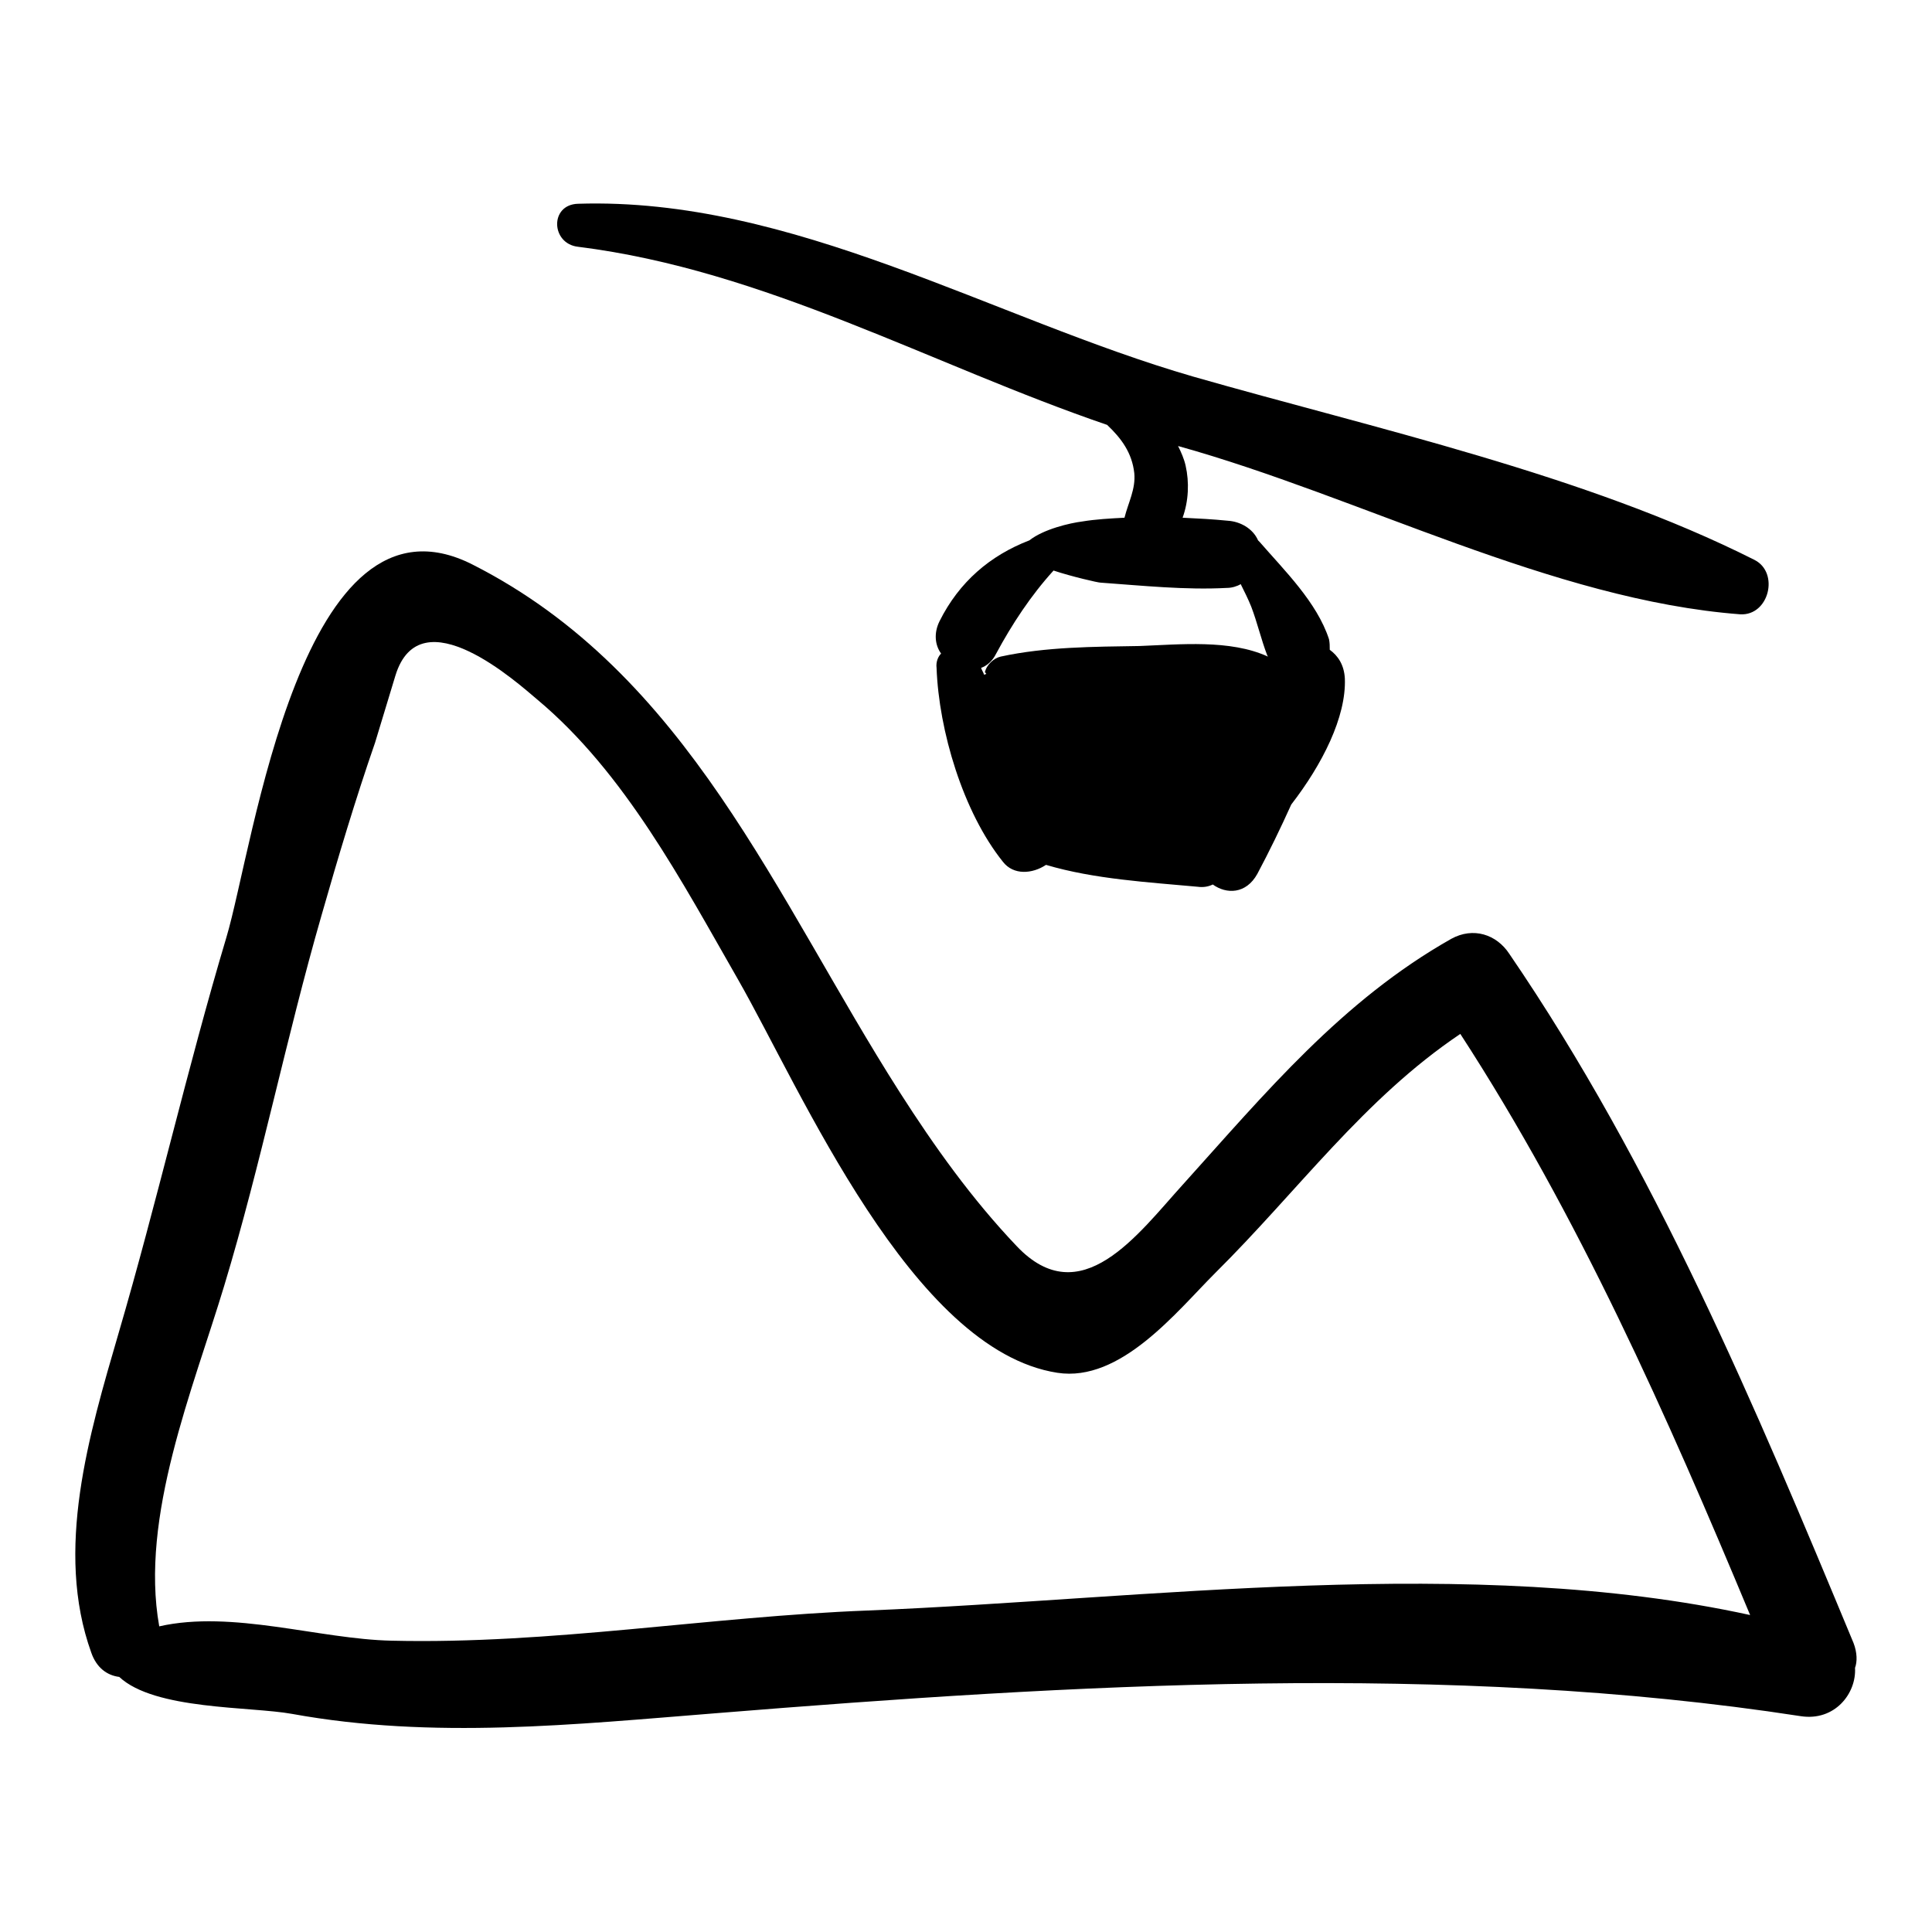
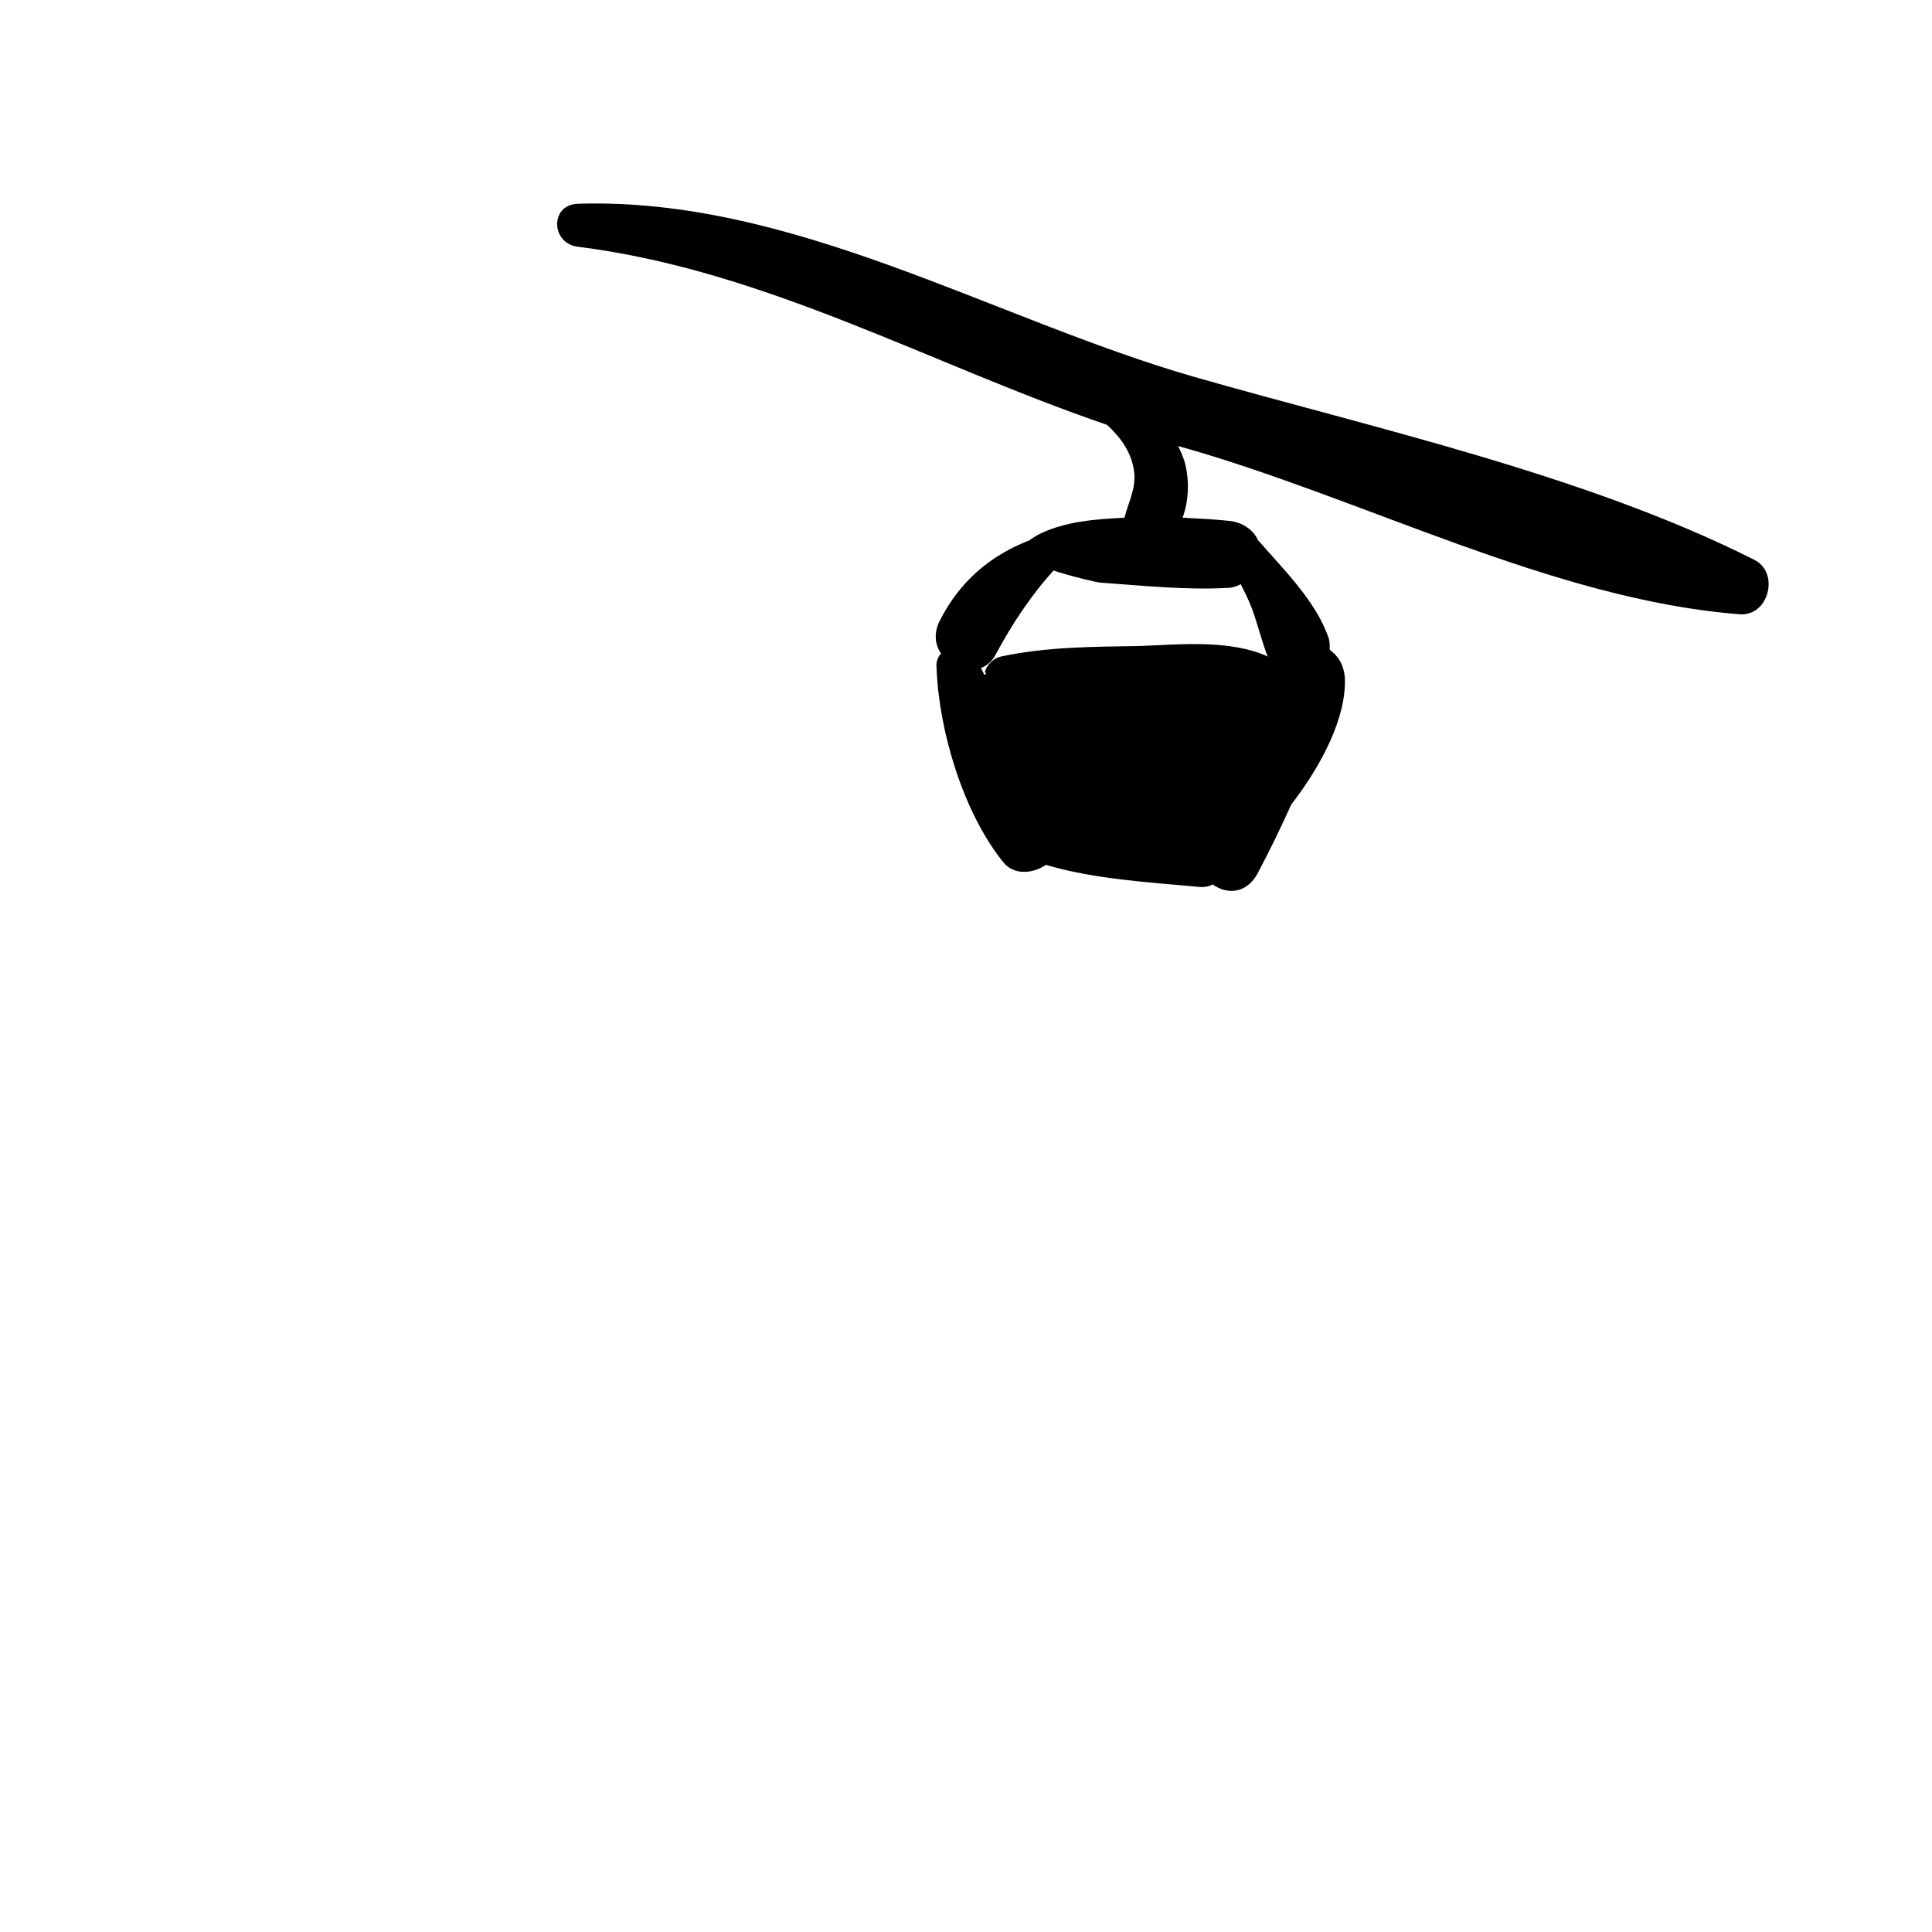
<svg xmlns="http://www.w3.org/2000/svg" version="1.1" x="0px" y="0px" viewBox="0 0 256 256" enable-background="new 0 0 256 256" xml:space="preserve">
  <g>
    <g>
      <g>
-         <path fill="#000000" d="M245.6,217.7c-13-31.3-26.4-63.2-45.6-91.3c-1.7-2.6-4.8-3.6-7.7-2c-14.5,8.2-24.6,20.4-35.6,32.6c-5.9,6.5-13.5,17.1-22,8.1c-5.9-6.2-10.9-13.2-15.5-20.4c-16.4-25.7-28-55.4-56.6-69.9c-22.7-11.5-29,37.4-32.6,49.4c-5.2,17.4-9.2,35.1-14.3,52.5c-3.9,13.4-8.5,28.7-3.6,42.3c0.7,2,2.1,3,3.7,3.2c4.7,4.4,17.4,3.9,22.9,4.9c18.7,3.4,37.4,1.4,56.3-0.1c47-3.8,96.9-6.8,143.6,0.4c4.5,0.7,7.4-3,7.2-6.4C246.1,220.2,246.1,219,245.6,217.7z M115,213.4c-21,0.8-42,4.5-63.1,4c-9.6-0.2-21.1-4.1-30.8-1.9c-2.6-14.5,4.5-31.5,8.6-45.1c4.9-16.2,8.2-32.8,12.9-49.1c2.2-7.7,4.5-15.4,7.1-22.9c0.9-3,1.8-5.9,2.7-8.9c3.3-10.7,16.3,1.1,18.8,3.2c11.6,9.7,19.2,24.2,26.6,37.1c8.4,14.7,23,49.1,42.3,52.1c8.4,1.3,15.8-8.1,20.9-13.2c11-10.9,19.7-23.1,32.5-31.7c15.6,24,27.4,50.6,38.4,77C194.8,205.9,152,211.9,115,213.4z" />
        <path fill="#000000" d="M232.5,74.2c-22.4-11.3-50.3-17.4-74.4-24.3C131.5,42.2,105,26.1,76.6,27c-3.8,0.1-3.6,5.3,0,5.7c24.8,3.1,46.7,15.6,70.1,23.6c1.9,1.8,3.3,3.7,3.6,6.4c0.2,2.1-0.8,3.9-1.3,5.9c-1.9,0.1-3.8,0.2-5.6,0.5c-1.6,0.2-5.1,1-7,2.5c-5.2,2-9.3,5.5-11.9,10.7c-0.8,1.6-0.6,3.2,0.2,4.3c-0.4,0.4-0.7,1.1-0.6,1.9c0.3,8.3,3.5,19.1,8.8,25.7c1.4,1.8,3.9,1.6,5.7,0.4c6.4,1.9,13.6,2.3,20.1,2.9c0.7,0.1,1.4,0,2-0.3c1.8,1.3,4.4,1.3,5.9-1.4c1.6-3,3.1-6.1,4.5-9.2c4.1-5.3,7.3-11.6,7.1-16.7c-0.1-1.8-0.9-3-2-3.8c0-0.5,0-0.9-0.1-1.4c-1.6-4.9-5.9-9.1-9.2-12.9c-0.1-0.1-0.1-0.1-0.2-0.2c-0.7-1.6-2.4-2.5-4-2.6c-2-0.2-3.9-0.3-6-0.4c0.8-2.2,0.9-4.7,0.4-6.9c-0.2-0.9-0.6-1.8-1-2.6c24.1,6.7,49.6,20.4,74.5,22.3C234.4,81.6,235.8,75.9,232.5,74.2z M162.6,77.9c0.6,0,1.3-0.2,1.8-0.5c0.5,1,1,2,1.4,3c0.8,2.1,1.3,4.3,2.1,6.4c0,0.1,0.1,0.1,0.1,0.2c-5-2.3-11.7-1.6-17-1.4c-6.1,0.1-12.4,0.1-18.4,1.4c-0.9,0.2-1.9,1.1-2.1,2.1c0.1,0,0.1,0.1,0.2,0.2c-0.1,0-0.2,0.1-0.3,0.1c-0.1-0.3-0.3-0.6-0.4-0.9c0.8-0.3,1.5-0.9,2-1.9c2.1-3.9,4.6-7.7,7.6-11c2.4,0.8,5.9,1.6,6.2,1.6C151.4,77.6,157.1,78.2,162.6,77.9z" />
      </g>
      <g />
      <g />
      <g />
      <g />
      <g />
      <g />
      <g />
      <g />
      <g />
      <g />
      <g />
      <g />
      <g />
      <g />
      <g />
    </g>
  </g>
</svg>